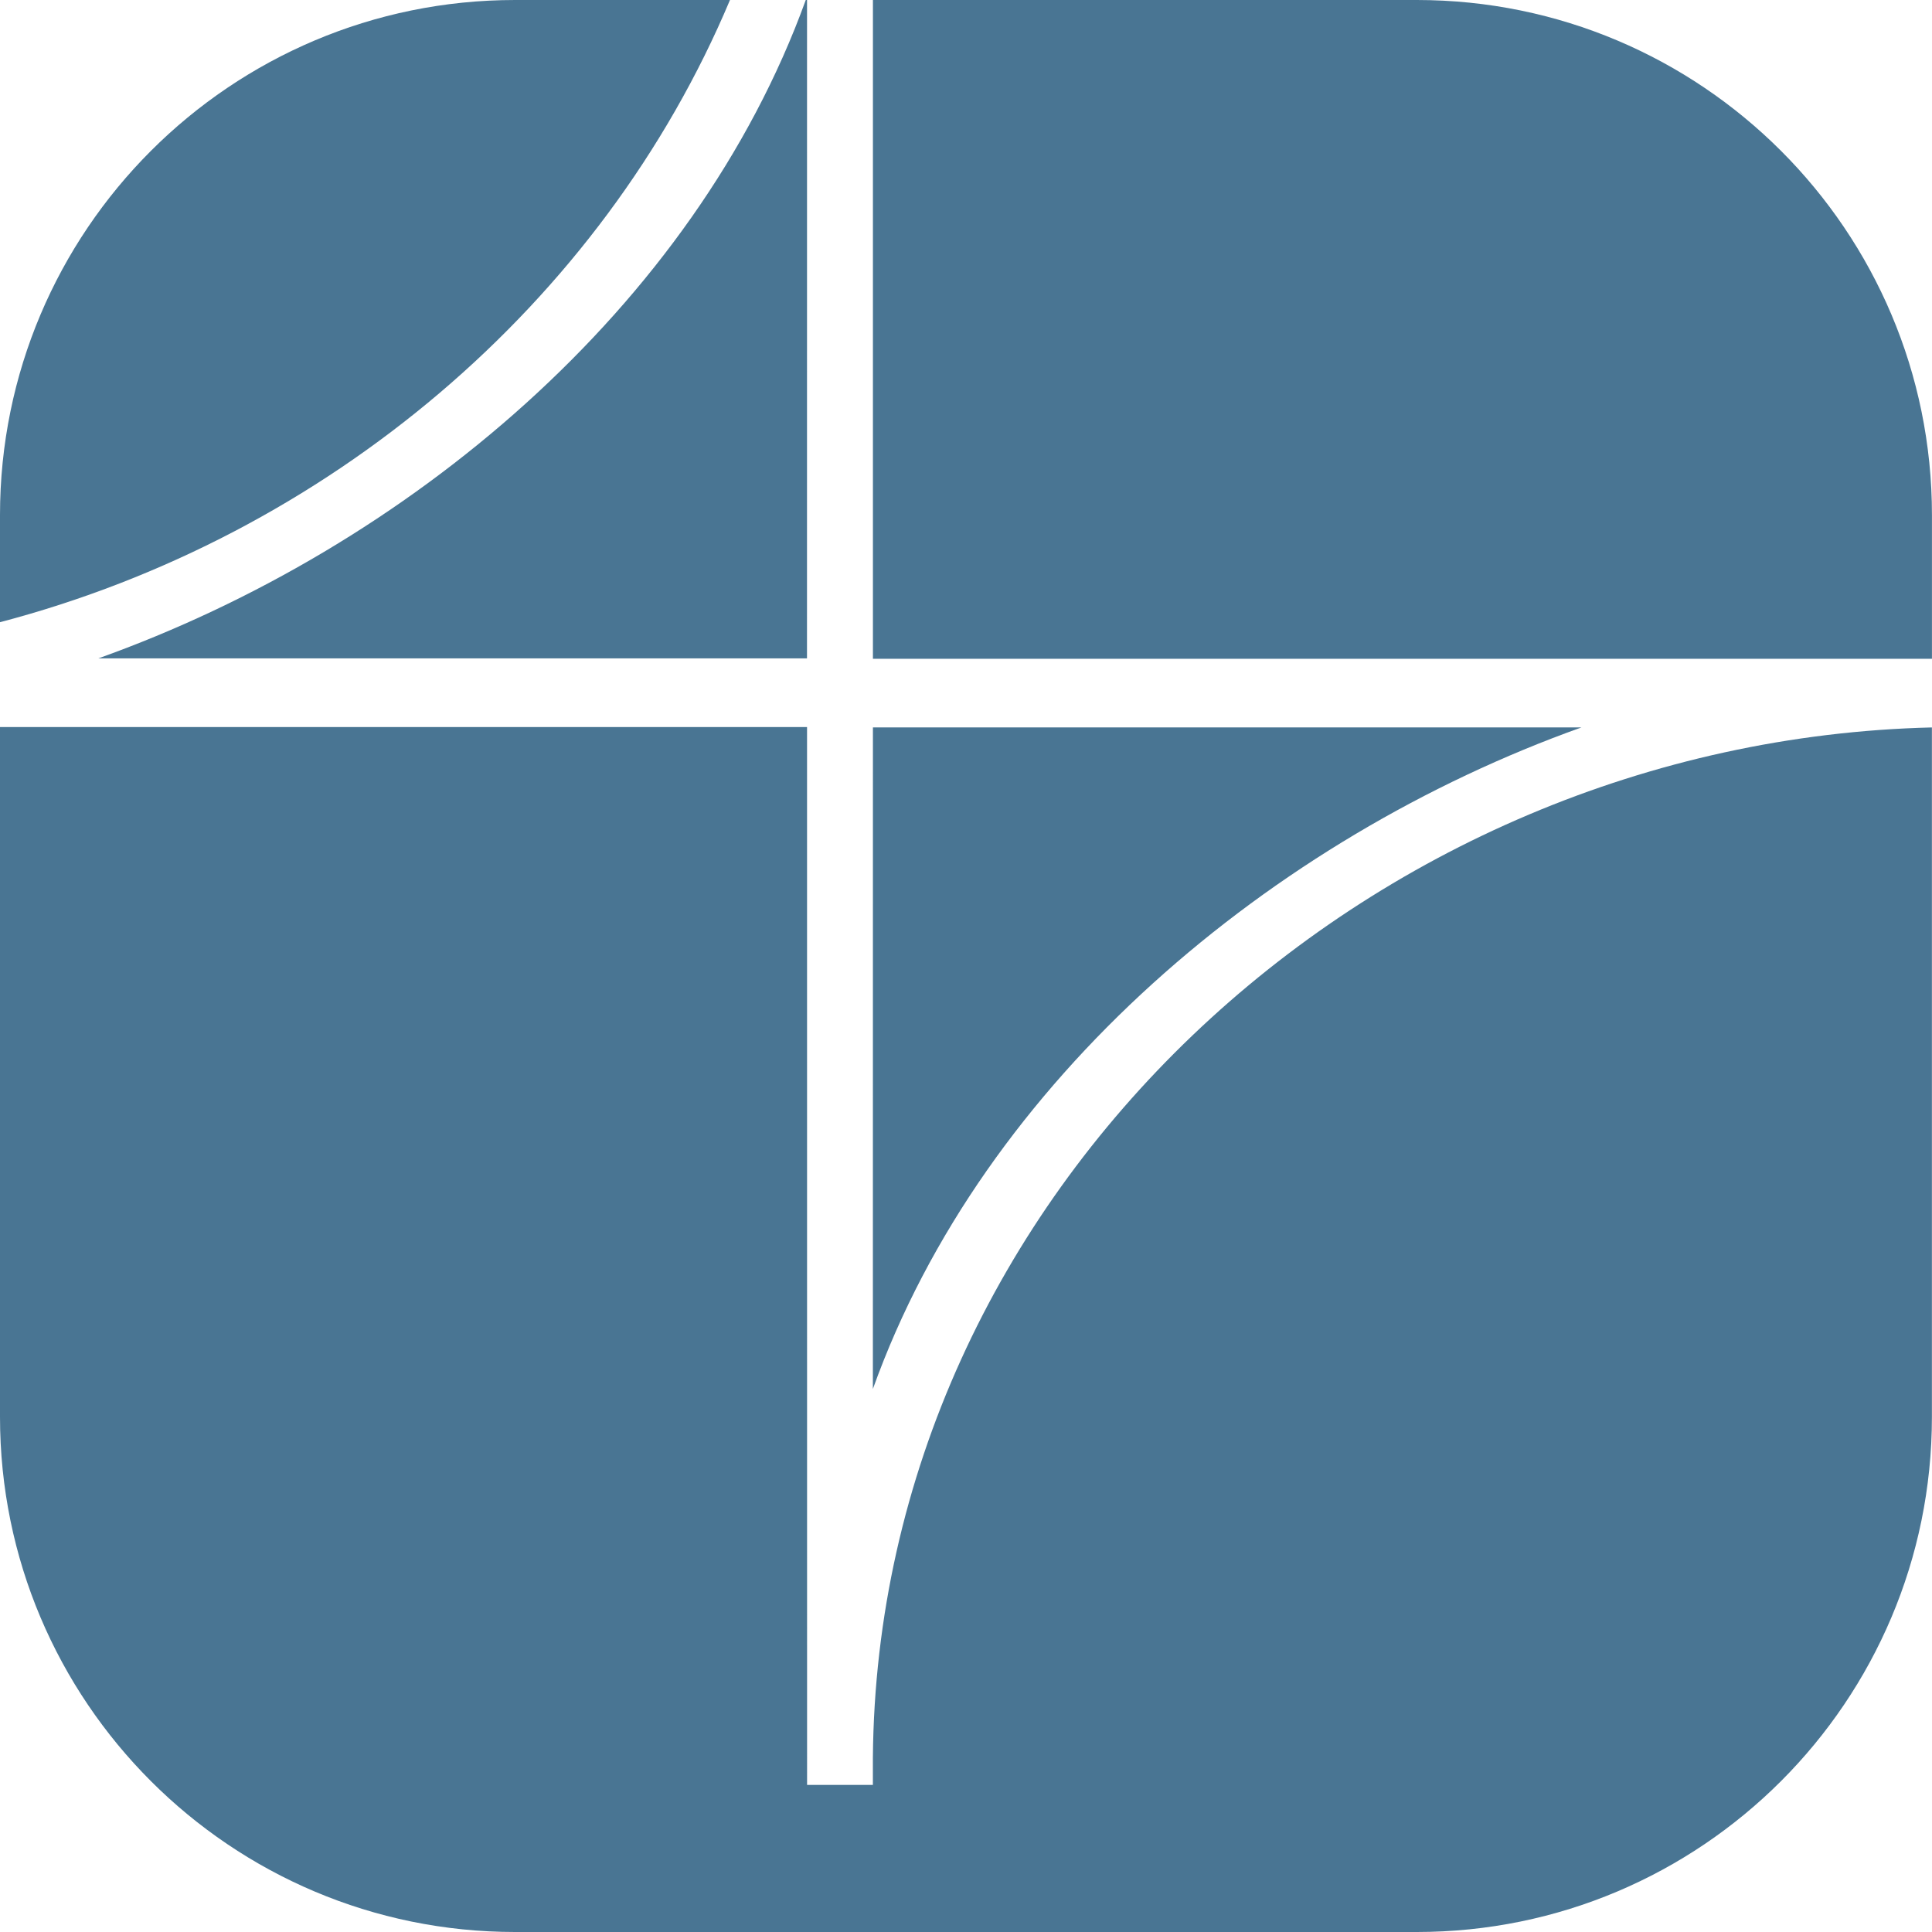
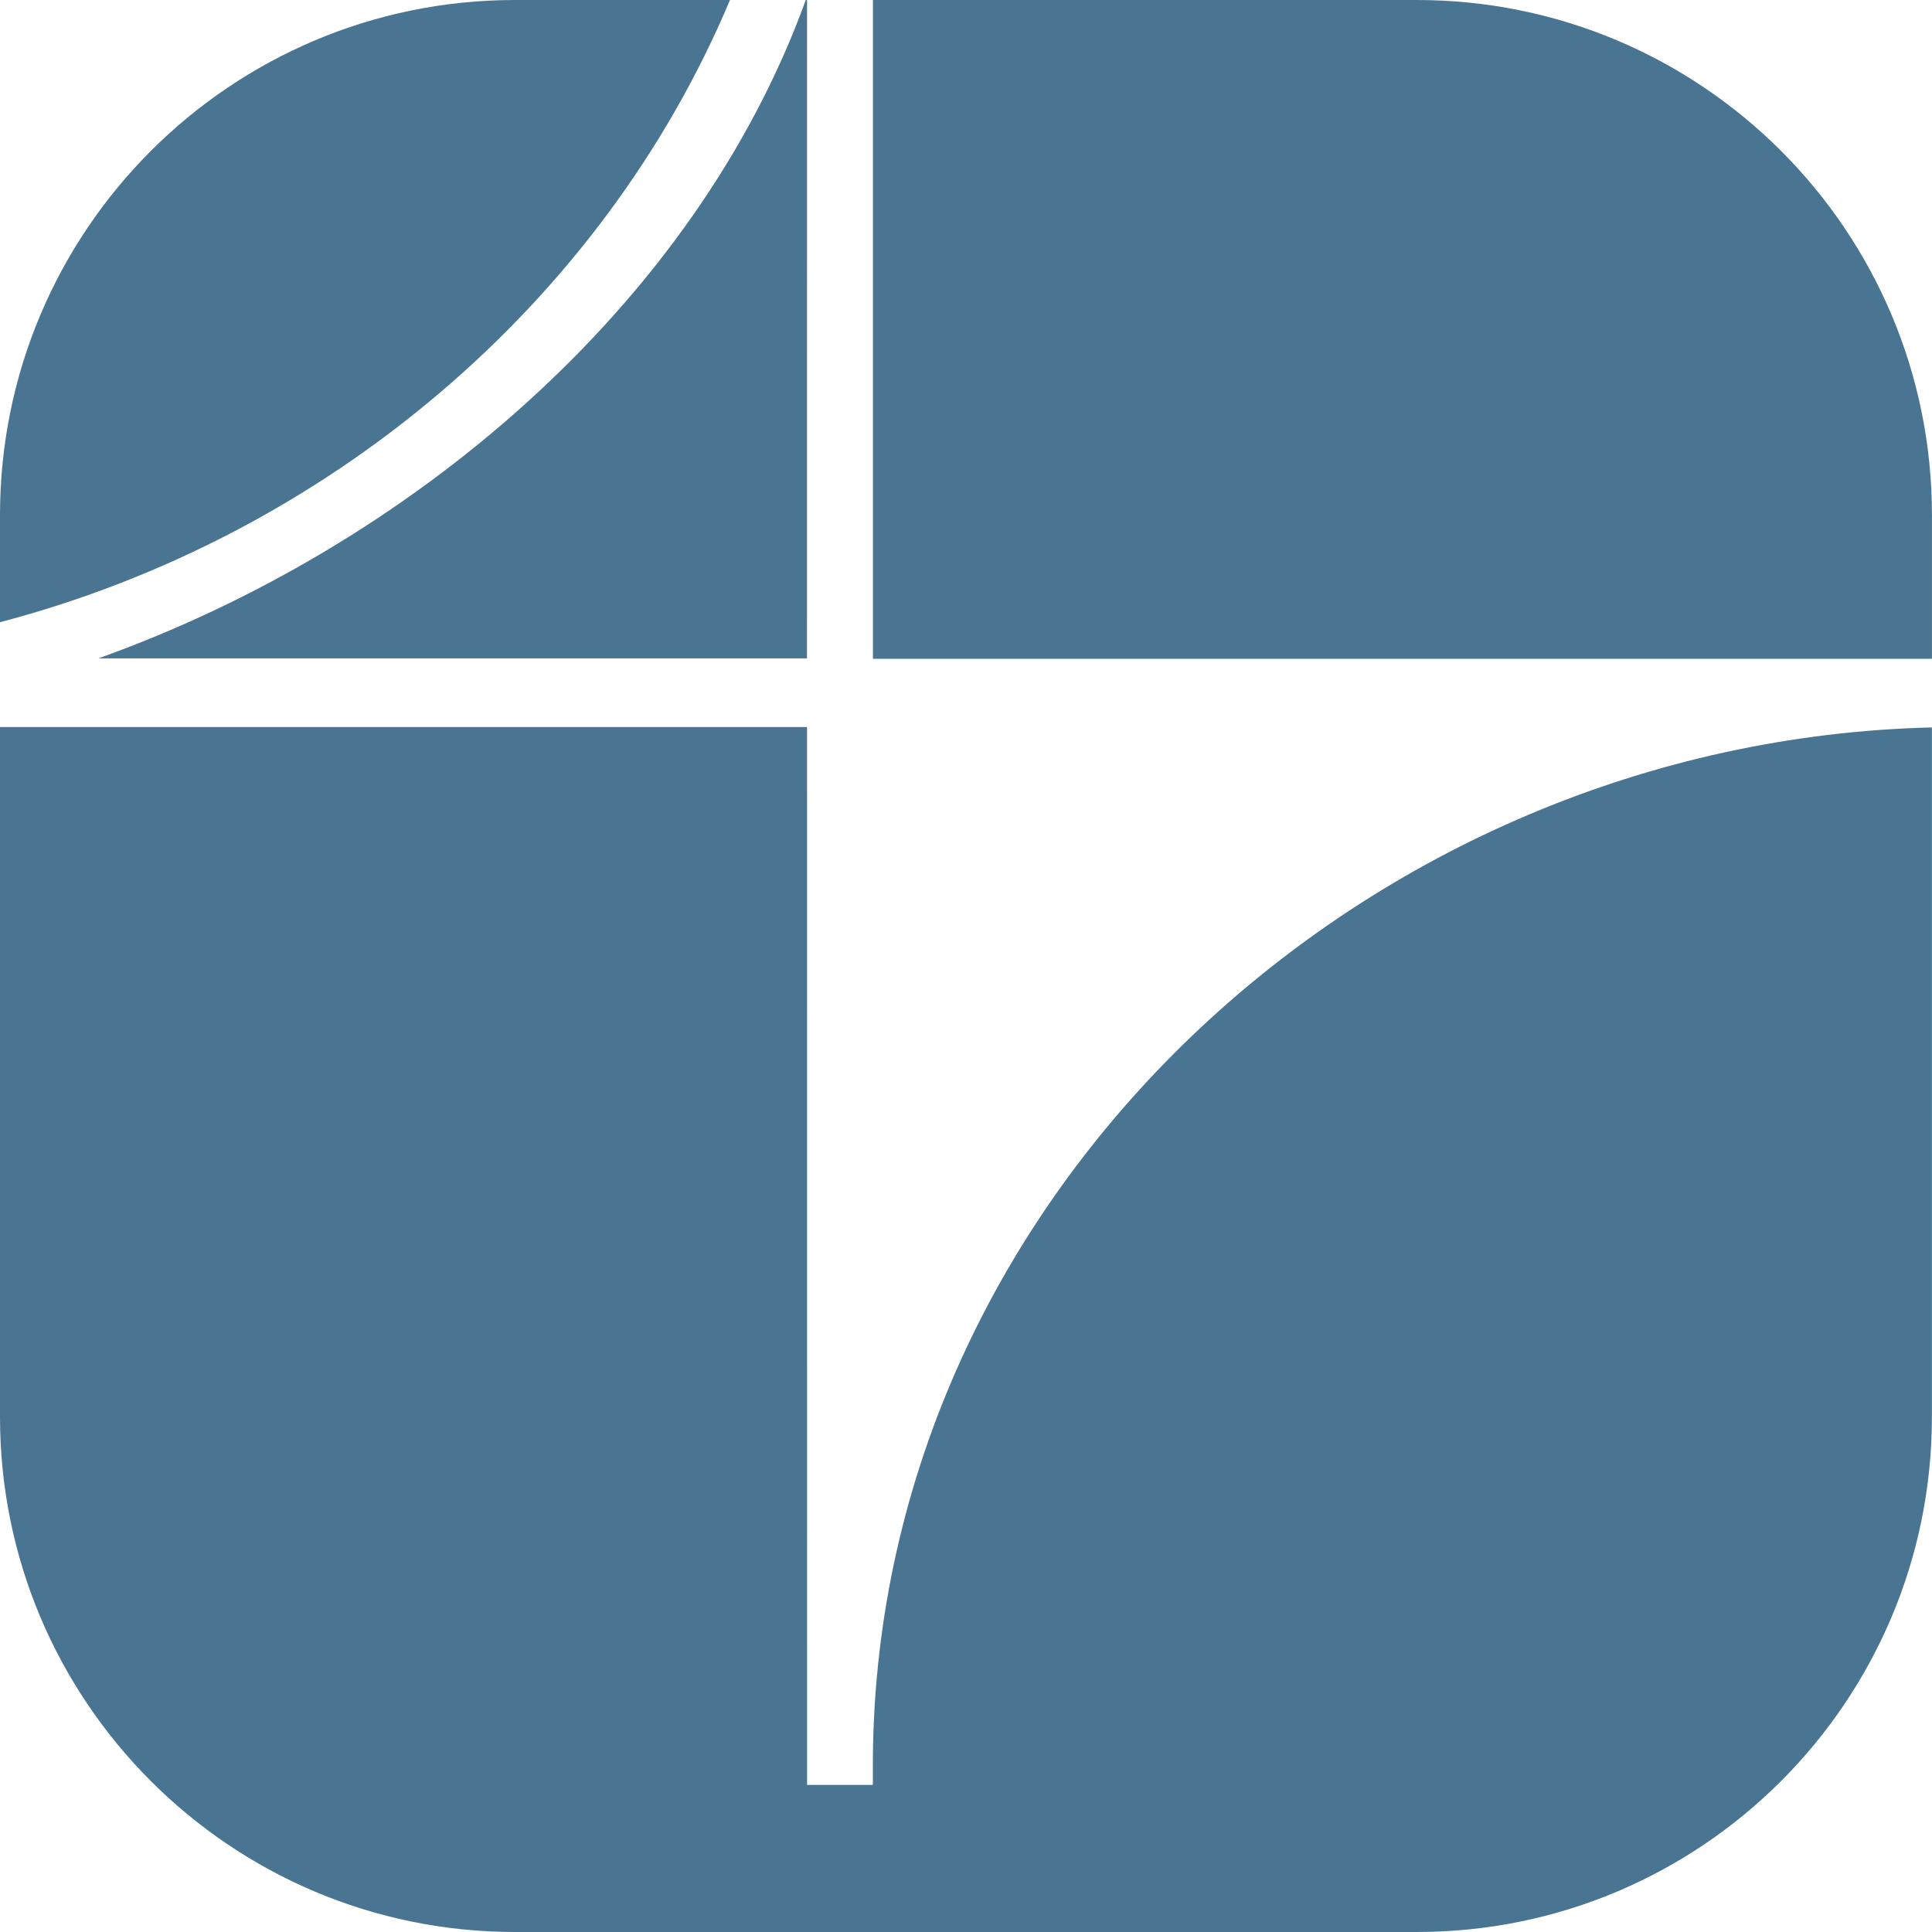
<svg xmlns="http://www.w3.org/2000/svg" xmlns:ns1="http://www.inkscape.org/namespaces/inkscape" xmlns:ns2="http://sodipodi.sourceforge.net/DTD/sodipodi-0.dtd" version="1.1" id="Ebene_1" x="0px" y="0px" width="42.521" height="42.521" viewBox="0 0 42.521 42.521" enable-background="new 0 0 283.464 283.464" xml:space="preserve" ns1:version="0.91 r13725" ns2:docname="fs-soft_logo_blau.svg">
  <defs id="defs69" />
  <ns2:namedview pagecolor="#ffffff" bordercolor="#666666" borderopacity="1" objecttolerance="10" gridtolerance="10" guidetolerance="10" id="namedview67" showgrid="false" fit-margin-top="0" fit-margin-left="0" fit-margin-right="0" fit-margin-bottom="0" ns1:zoom="1.1774138" ns1:cx="198.08926" ns1:cy="70.827143" ns1:window-x="-8" ns1:window-y="-8" ns1:window-maximized="1" ns1:current-layer="Ebene_1" />
  <g id="g55" transform="translate(-52.44,-120.472)">
    <path d="m 54.605,134.962 15.596,0 0.001,-14.49 -0.028,0 c -2.455,6.778 -8.778,12.062 -15.569,14.49 z" id="path57" ns1:connector-curvature="0" style="fill:#497593" />
    <path d="m 68.506,120.472 -4.728,0 c -6.262,0 -11.338,5.077 -11.338,11.338 l 0,2.356 c 7.196,-1.891 13.251,-6.999 16.066,-13.694 z" id="path59" ns1:connector-curvature="0" style="fill:#497593" />
    <path d="m 83.622,120.472 -11.97,0 0,14.499 14.863,0 8.445,0 0,-3.161 c 0,-6.261 -5.076,-11.338 -11.338,-11.338 z" id="path61" ns1:connector-curvature="0" style="fill:#497593" />
    <path d="m 71.651,159.159 0,0.597 -1.448,0 -0.001,-23.282 -14.862,0 -2.9,0 0,15.181 c 0,6.262 5.077,11.338 11.338,11.338 l 19.843,0 c 6.262,0 11.338,-5.076 11.338,-11.338 l 0,-15.173 c -12.422,0.298 -23.208,10.22 -23.308,22.677 z" id="path63" ns1:connector-curvature="0" style="fill:#497593" />
-     <path d="m 71.652,136.481 -0.001,14.561 c 2.438,-6.813 8.782,-12.124 15.596,-14.561 l -15.595,0 z" id="path65" ns1:connector-curvature="0" style="fill:#497593" />
  </g>
</svg>